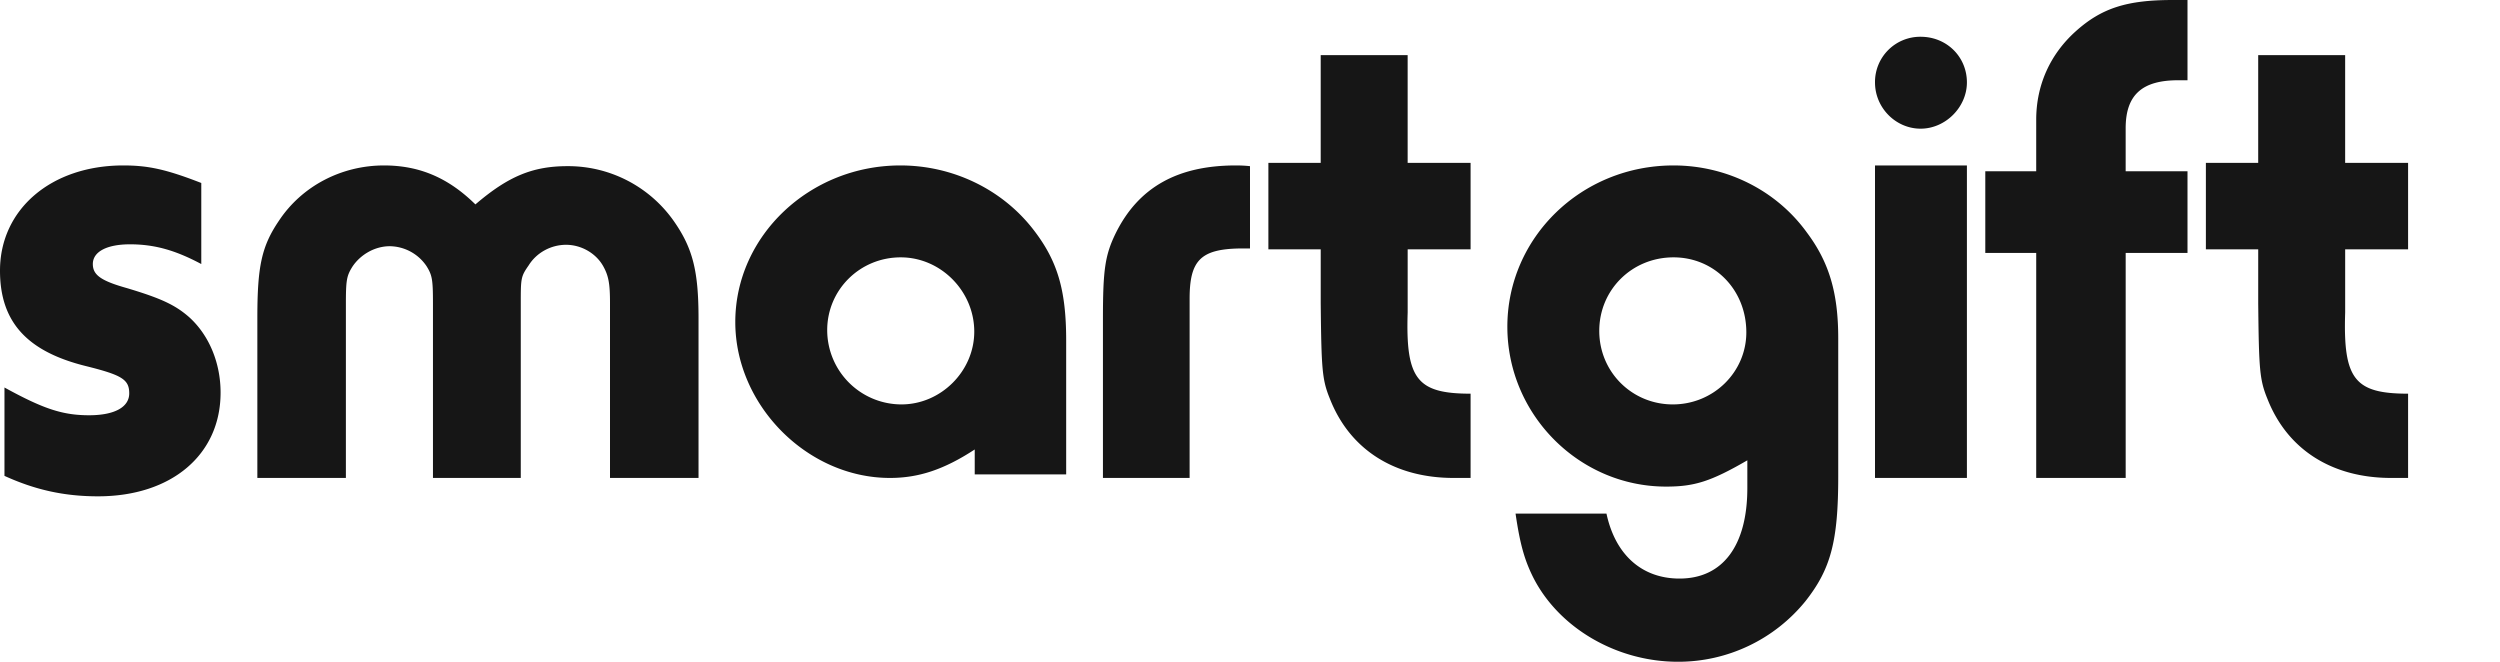
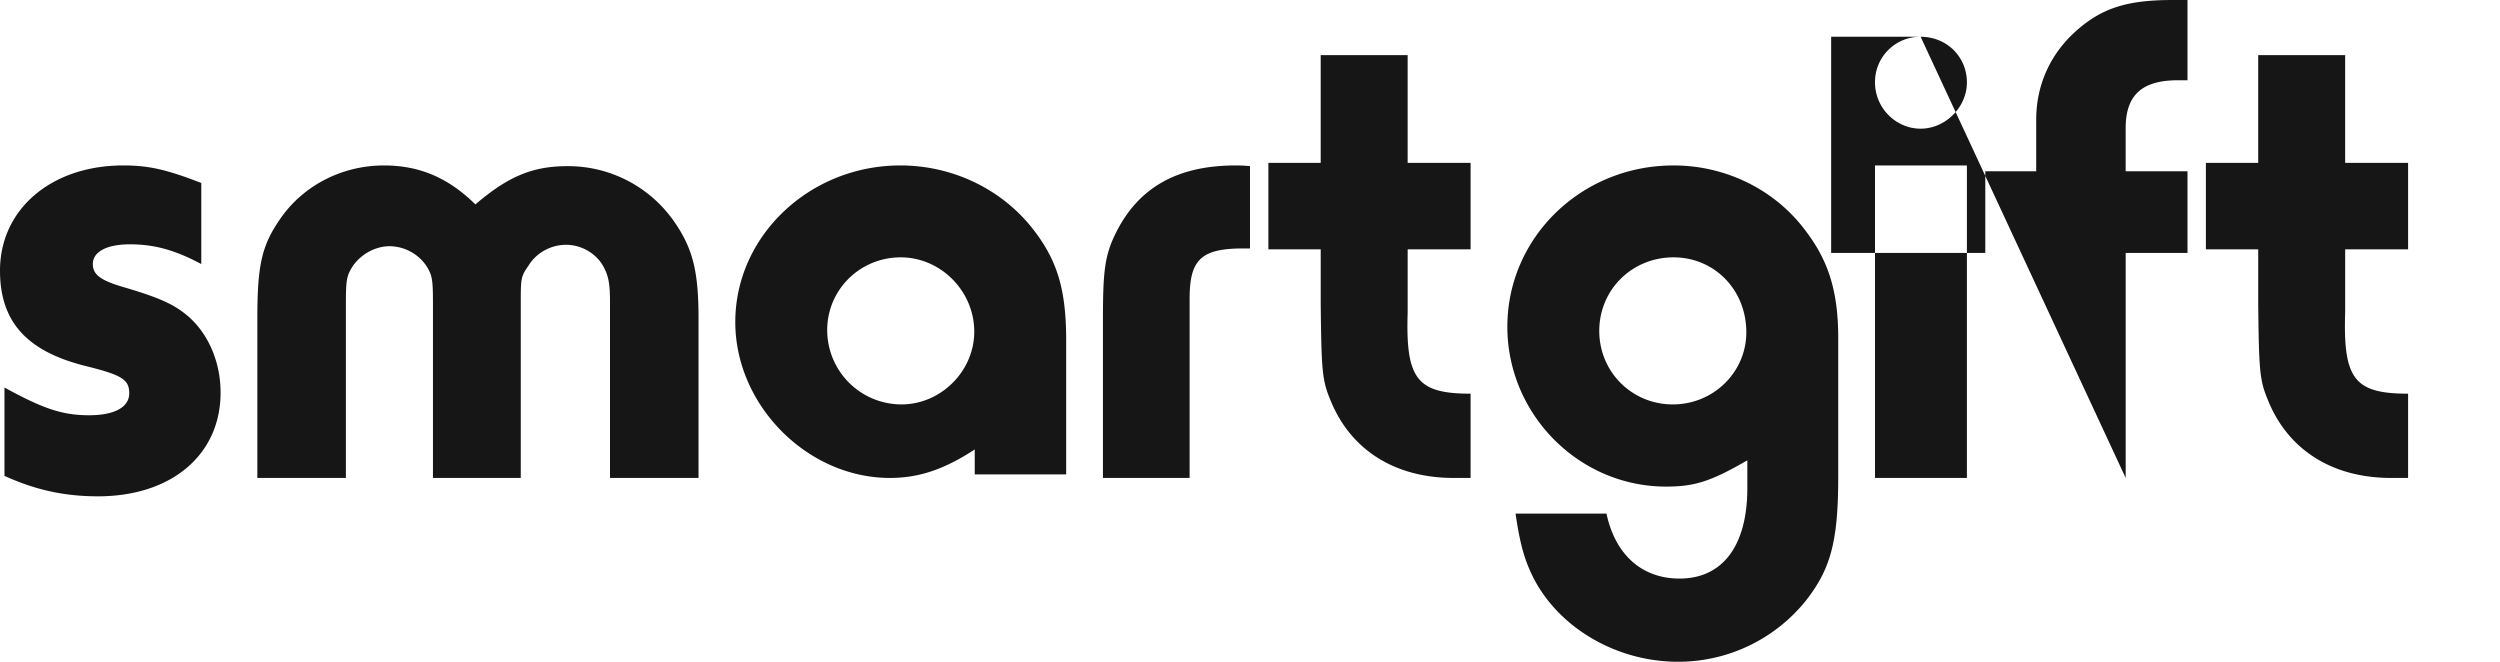
<svg xmlns="http://www.w3.org/2000/svg" width="136" height="36" viewBox="0 0 136 36">
-   <path fill="#161616" fill-rule="evenodd" d="M10.95 9.954v4.41c-1.415-.755-2.546-1.073-3.88-1.073-1.252 0-2.02.398-2.02 1.073 0 .596.445.914 1.86 1.311 1.858.557 2.625.914 3.393 1.59 1.09.993 1.697 2.503 1.697 4.093C12 24.735 9.333 27 5.333 27c-1.858 0-3.434-.358-5.09-1.113V21.08c2.1 1.153 3.15 1.51 4.605 1.51 1.374 0 2.182-.437 2.182-1.192 0-.755-.404-.993-2.303-1.47C1.455 19.132 0 17.503 0 14.722 0 11.384 2.788 9 6.707 9c1.333 0 2.303.199 4.242.954zM38 26h-4.816v-9.522c0-1.04-.078-1.464-.352-1.966-.392-.732-1.214-1.195-2.036-1.195-.822 0-1.605.424-2.036 1.118-.43.617-.43.694-.43 2.12V26h-4.777v-9.483c0-1.31-.04-1.542-.352-2.043a2.448 2.448 0 0 0-1.997-1.08c-.822 0-1.605.463-2.036 1.118-.313.502-.352.733-.352 2.044V26H14v-8.712c0-2.814.235-3.893 1.175-5.281C16.427 10.117 18.58 9 20.89 9c1.957 0 3.523.694 4.972 2.12 1.8-1.542 3.132-2.081 5.011-2.081a7.023 7.023 0 0 1 5.795 3.006C37.687 13.51 38 14.744 38 17.327V26zm20-.194h-4.975v-1.355C51.366 25.535 49.99 26 48.413 26 43.923 26 40 22.05 40 17.52 40 12.833 44.045 9 48.98 9c2.831 0 5.5 1.278 7.2 3.446 1.335 1.704 1.82 3.292 1.82 6.08v7.28zM49 14c-2.222 0-4 1.765-4 3.96A4.043 4.043 0 0 0 49.04 22c2.142 0 3.96-1.804 3.96-3.96 0-2.197-1.818-4.04-4-4.04zm15.715 12H60v-8.678c0-2.655.116-3.448.696-4.637C61.932 10.19 64.058 9 67.227 9c.116 0 .425 0 .773.04v4.477h-.58c-2.125.04-2.705.674-2.705 2.735V26zM80 26h-.923c-3.23 0-5.654-1.555-6.73-4.305-.424-1.036-.462-1.594-.5-5.182v-2.95H69V8.86h2.846V3h4.73v5.86H80v4.703h-3.423v3.428c-.115 3.628.5 4.425 3.423 4.425V26zm2.446 1.94h4.946c.486 2.263 1.946 3.534 3.973 3.534 2.351 0 3.69-1.787 3.69-4.924v-1.509c-1.987 1.152-2.88 1.43-4.42 1.43-4.743 0-8.635-3.931-8.635-8.696C82 12.931 86.014 9 91.04 9c2.879 0 5.595 1.35 7.257 3.653C99.514 14.28 100 15.949 100 18.41v7.505c0 3.534-.405 5.042-1.784 6.79A8.91 8.91 0 0 1 91.284 36c-3.365 0-6.527-1.866-7.906-4.646-.446-.913-.689-1.747-.932-3.414zM91.04 14C88.778 14 87 15.765 87 18c0 2.235 1.778 4 4 4s4-1.765 4-3.922C95 15.765 93.263 14 91.04 14zM107 9v17h-5V9h5zm-2.518-7C105.905 2 107 3.095 107 4.482 107 5.832 105.832 7 104.482 7 103.132 7 102 5.869 102 4.482A2.461 2.461 0 0 1 104.482 2zm11.155 24h-4.867V13.76H108V9.316h2.77V6.51c0-1.871.752-3.547 2.136-4.795C114.331.43 115.716 0 118.21 0H119v4.366h-.514c-1.979 0-2.85.818-2.85 2.612v2.338H119v4.444h-3.363V26zM131 26h-.923c-3.23 0-5.654-1.555-6.73-4.305-.424-1.036-.462-1.594-.5-5.182v-2.95H120V8.86h2.846V3h4.73v5.86H131v4.703h-3.423v3.428c-.115 3.628.5 4.425 3.423 4.425V26z" />
+   <path fill="#161616" fill-rule="evenodd" d="M10.95 9.954v4.41c-1.415-.755-2.546-1.073-3.88-1.073-1.252 0-2.02.398-2.02 1.073 0 .596.445.914 1.86 1.311 1.858.557 2.625.914 3.393 1.59 1.09.993 1.697 2.503 1.697 4.093C12 24.735 9.333 27 5.333 27c-1.858 0-3.434-.358-5.09-1.113V21.08c2.1 1.153 3.15 1.51 4.605 1.51 1.374 0 2.182-.437 2.182-1.192 0-.755-.404-.993-2.303-1.47C1.455 19.132 0 17.503 0 14.722 0 11.384 2.788 9 6.707 9c1.333 0 2.303.199 4.242.954zM38 26h-4.816v-9.522c0-1.04-.078-1.464-.352-1.966-.392-.732-1.214-1.195-2.036-1.195-.822 0-1.605.424-2.036 1.118-.43.617-.43.694-.43 2.12V26h-4.777v-9.483c0-1.31-.04-1.542-.352-2.043a2.448 2.448 0 0 0-1.997-1.08c-.822 0-1.605.463-2.036 1.118-.313.502-.352.733-.352 2.044V26H14v-8.712c0-2.814.235-3.893 1.175-5.281C16.427 10.117 18.58 9 20.89 9c1.957 0 3.523.694 4.972 2.12 1.8-1.542 3.132-2.081 5.011-2.081a7.023 7.023 0 0 1 5.795 3.006C37.687 13.51 38 14.744 38 17.327V26zm20-.194h-4.975v-1.355C51.366 25.535 49.99 26 48.413 26 43.923 26 40 22.05 40 17.52 40 12.833 44.045 9 48.98 9c2.831 0 5.5 1.278 7.2 3.446 1.335 1.704 1.82 3.292 1.82 6.08v7.28zM49 14c-2.222 0-4 1.765-4 3.96A4.043 4.043 0 0 0 49.04 22c2.142 0 3.96-1.804 3.96-3.96 0-2.197-1.818-4.04-4-4.04zm15.715 12H60v-8.678c0-2.655.116-3.448.696-4.637C61.932 10.19 64.058 9 67.227 9c.116 0 .425 0 .773.04v4.477h-.58c-2.125.04-2.705.674-2.705 2.735V26zM80 26h-.923c-3.23 0-5.654-1.555-6.73-4.305-.424-1.036-.462-1.594-.5-5.182v-2.95H69V8.86h2.846V3h4.73v5.86H80v4.703h-3.423v3.428c-.115 3.628.5 4.425 3.423 4.425V26zm2.446 1.94h4.946c.486 2.263 1.946 3.534 3.973 3.534 2.351 0 3.69-1.787 3.69-4.924v-1.509c-1.987 1.152-2.88 1.43-4.42 1.43-4.743 0-8.635-3.931-8.635-8.696C82 12.931 86.014 9 91.04 9c2.879 0 5.595 1.35 7.257 3.653C99.514 14.28 100 15.949 100 18.41v7.505c0 3.534-.405 5.042-1.784 6.79A8.91 8.91 0 0 1 91.284 36c-3.365 0-6.527-1.866-7.906-4.646-.446-.913-.689-1.747-.932-3.414zM91.04 14C88.778 14 87 15.765 87 18c0 2.235 1.778 4 4 4s4-1.765 4-3.922C95 15.765 93.263 14 91.04 14zM107 9v17h-5V9h5zm-2.518-7C105.905 2 107 3.095 107 4.482 107 5.832 105.832 7 104.482 7 103.132 7 102 5.869 102 4.482A2.461 2.461 0 0 1 104.482 2zh-4.867V13.76H108V9.316h2.77V6.51c0-1.871.752-3.547 2.136-4.795C114.331.43 115.716 0 118.21 0H119v4.366h-.514c-1.979 0-2.85.818-2.85 2.612v2.338H119v4.444h-3.363V26zM131 26h-.923c-3.23 0-5.654-1.555-6.73-4.305-.424-1.036-.462-1.594-.5-5.182v-2.95H120V8.86h2.846V3h4.73v5.86H131v4.703h-3.423v3.428c-.115 3.628.5 4.425 3.423 4.425V26z" />
</svg>